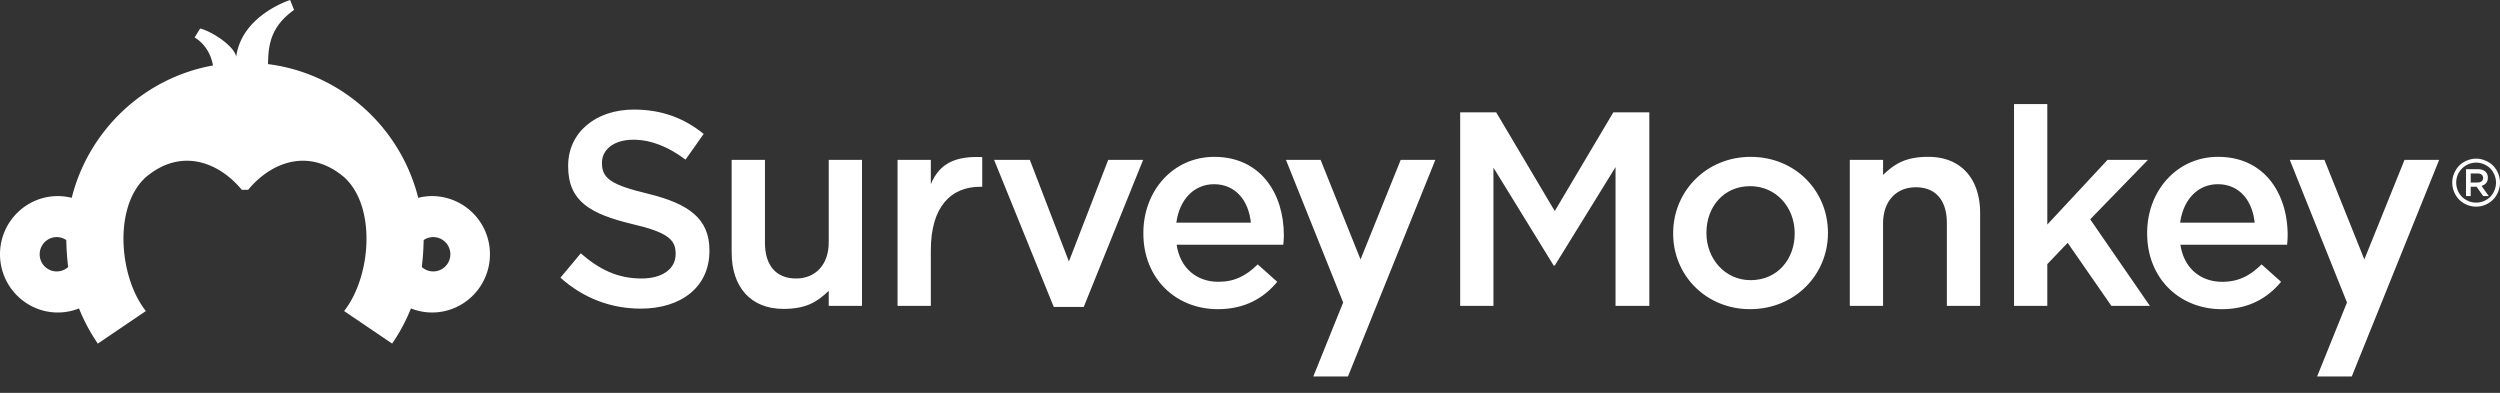
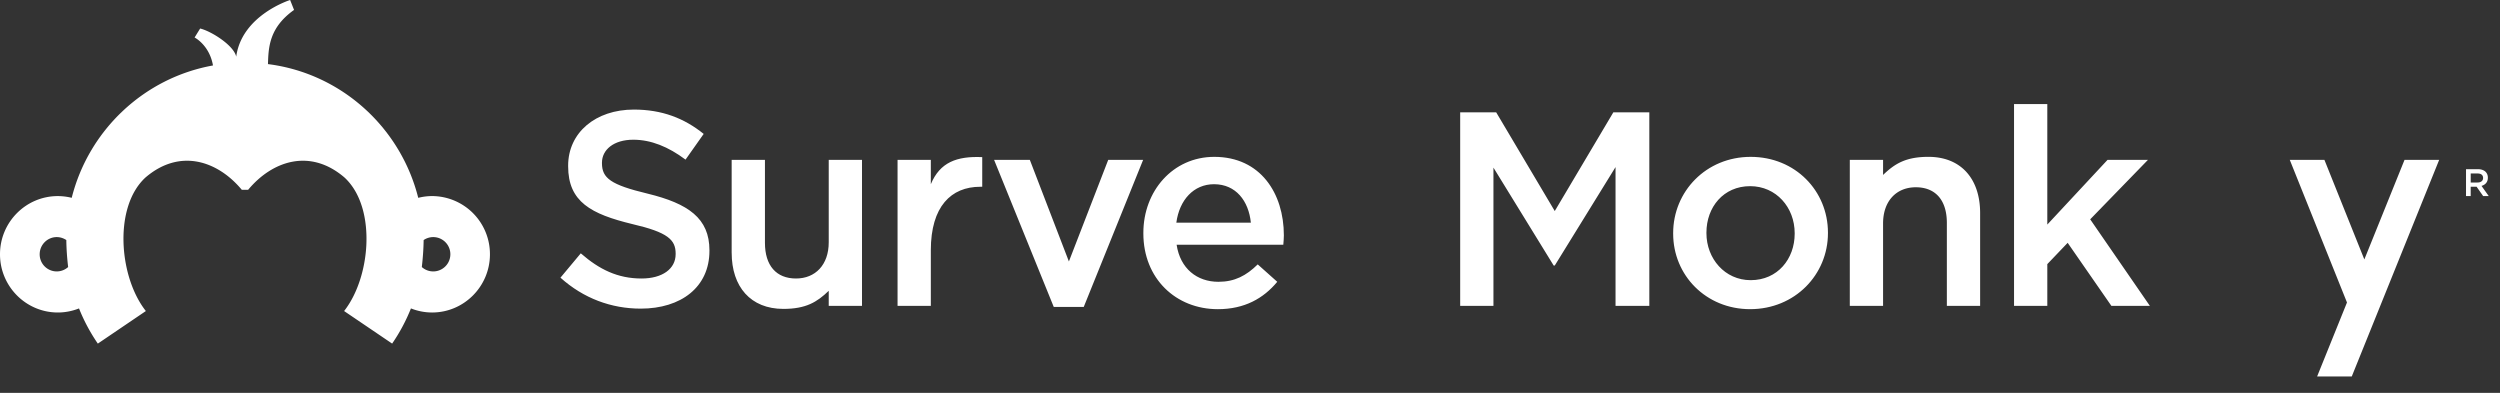
<svg xmlns="http://www.w3.org/2000/svg" width="140" height="22" fill="none">
  <rect width="100%" height="100%" fill="#333333" stroke="none" />
  <path fill-rule="evenodd" clip-rule="evenodd" d="M31.385 15.55l1.139-1.364c1.031.899 2.063 1.41 3.402 1.41 1.171 0 1.91-.543 1.91-1.363v-.031c0-.774-.432-1.192-2.433-1.656-2.295-.558-3.587-1.238-3.587-3.236v-.031c0-1.857 1.54-3.143 3.68-3.143 1.57 0 2.817.48 3.91 1.363l-1.016 1.44c-.97-.727-1.94-1.115-2.925-1.115-1.11 0-1.755.572-1.755 1.284v.032c0 .836.492 1.208 2.555 1.703 2.278.556 3.464 1.377 3.464 3.173v.032c0 2.027-1.585 3.235-3.848 3.235-1.648 0-3.203-.573-4.496-1.734zm9.588-1.394V8.954h1.864V13.6c0 1.268.63 1.996 1.74 1.996 1.077 0 1.832-.758 1.832-2.027V8.954h1.863v8.174h-1.863v-.843c-.655.633-1.278 1.013-2.541 1.013-1.832 0-2.894-1.238-2.894-3.142h-.001zm9.29-5.202h1.863v1.362c.508-1.223 1.447-1.58 2.879-1.517v1.66h-.108c-1.632 0-2.771 1.097-2.771 3.558v3.11h-1.863V8.956zm5.407 0h2.001l2.187 5.688 2.202-5.688h1.955l-3.326 8.236h-1.678L55.67 8.954zm14.378 3.514c-.123-1.207-.831-2.152-2.063-2.152-1.14 0-1.94.883-2.11 2.152h4.173zm-6.02.604v-.032c0-2.337 1.648-4.256 3.972-4.256 2.587 0 3.896 2.044 3.896 4.396 0 .17-.016.34-.031.527h-5.974c.2 1.331 1.14 2.074 2.34 2.074.908 0 1.556-.34 2.202-.975l1.093.975c-.77.929-1.832 1.533-3.326 1.533-2.355 0-4.172-1.719-4.172-4.242zm17.742-6.78h2.017l3.279 5.527 3.28-5.527h2.016v10.836H90.47V9.357l-3.403 5.512h-.062l-3.372-5.482v7.741H81.77V6.292zm18.732 6.795v-.03c0-1.44-1.032-2.632-2.495-2.632-1.493 0-2.447 1.176-2.447 2.6v.031c0 1.425 1.031 2.633 2.478 2.633 1.51 0 2.464-1.192 2.464-2.601zm-6.805.001v-.032c0-2.337 1.847-4.272 4.341-4.272 2.495 0 4.327 1.904 4.327 4.242v.03c0 2.323-1.848 4.257-4.358 4.257-2.479 0-4.31-1.903-4.31-4.226v.001zm19.089-7.262h1.863v6.75l3.372-3.622h2.263l-3.233 3.328 3.341 4.846h-2.155l-2.448-3.53-1.14 1.193v2.337h-1.863V5.826z" fill="#fff" />
-   <path fill-rule="evenodd" clip-rule="evenodd" d="M126.261 12.469c-.123-1.208-.831-2.152-2.063-2.152-1.139 0-1.939.882-2.109 2.152h4.172zm-6.02.603v-.031c0-2.337 1.648-4.257 3.973-4.257 2.586 0 3.895 2.044 3.895 4.396 0 .17-.016.341-.03.527h-5.975c.201 1.331 1.14 2.074 2.341 2.074.909 0 1.555-.34 2.202-.975l1.093.976c-.771.928-1.833 1.532-3.326 1.532-2.355 0-4.173-1.719-4.173-4.242zM78.439 8.954l-2.249 5.574-2.236-5.574h-1.94l3.203 7.985-1.671 4.142h1.94l4.893-12.127h-1.94zm60.225-.07c.223 0 .443.06.655.176.215.113.383.28.502.495a1.354 1.354 0 01.001 1.34c-.115.21-.286.383-.495.5a1.337 1.337 0 01-1.329 0 1.266 1.266 0 01-.496-.5 1.375 1.375 0 01-.176-.666c0-.236.059-.46.181-.673.121-.216.285-.383.499-.496.201-.114.427-.174.658-.176zm0 .222a1.135 1.135 0 00-.968.56 1.136 1.136 0 00-.001 1.12c.1.176.236.316.416.414a1.115 1.115 0 001.107 0c.177-.098.314-.238.413-.414.096-.179.146-.365.146-.557 0-.194-.05-.382-.15-.564a1.017 1.017 0 00-.417-.414 1.144 1.144 0 00-.546-.145" fill="#fff" />
  <path fill-rule="evenodd" clip-rule="evenodd" d="M138.745 10.22c.188 0 .308-.098.308-.25v-.005c0-.162-.115-.25-.311-.25h-.382v.506h.385zm-.648-.746h.667c.188 0 .336.056.432.15a.451.451 0 01.124.326v.004c0 .248-.147.396-.355.456l.405.57h-.313l-.368-.524h-.33v.524h-.262V9.474zm-3.444-.52l-2.25 5.574-2.235-5.574h-1.94l3.203 7.985-1.672 4.142h1.94l4.894-12.127h-1.94zm-23.766 2.973v5.201h-1.863v-4.644c0-1.27-.631-1.997-1.74-1.997-1.077 0-1.832.759-1.832 2.027v4.614h-1.863V8.954h1.863v.843c.655-.632 1.277-1.014 2.54-1.014 1.832 0 2.895 1.24 2.895 3.143zM24.259 15.2a.95.95 0 01-.637-.246c.057-.497.095-1 .102-1.51a.957.957 0 01.535-.167.961.961 0 010 1.923zm-21.08 0a.957.957 0 01-.957-.96c0-.53.43-.963.956-.963.198 0 .383.064.536.166.006.511.044 1.014.102 1.511a.953.953 0 01-.638.246zm21.017-4.22c-.269 0-.527.037-.775.098-.952-3.788-4.046-6.72-7.912-7.412a8.71 8.71 0 00-.503-.076c.028-.95.073-2.047 1.461-3.034L16.247 0s-2.705.845-3.019 3.173c-.135-.633-1.396-1.426-2.02-1.576l-.311.503s.828.417 1.03 1.566c-3.865.694-6.959 3.625-7.911 7.412a3.252 3.252 0 00-.776-.097C1.454 10.98 0 12.439 0 14.24 0 16.038 1.454 17.5 3.24 17.5c.419 0 .818-.084 1.185-.228.276.694.63 1.354 1.053 1.97l2.69-1.824-.023-.03c-.712-.92-1.147-2.273-1.22-3.62-.08-1.486.28-2.963 1.224-3.83 1.946-1.665 4.064-.907 5.391.69h.357c1.327-1.597 3.446-2.355 5.392-.69.943.867 1.304 2.344 1.224 3.83-.074 1.347-.51 2.7-1.22 3.62l-.023.03 2.69 1.823c.423-.615.776-1.276 1.053-1.97.377.15.778.228 1.183.229 1.787 0 3.241-1.462 3.241-3.26a3.252 3.252 0 00-3.24-3.26z" fill="#fff" />
</svg>